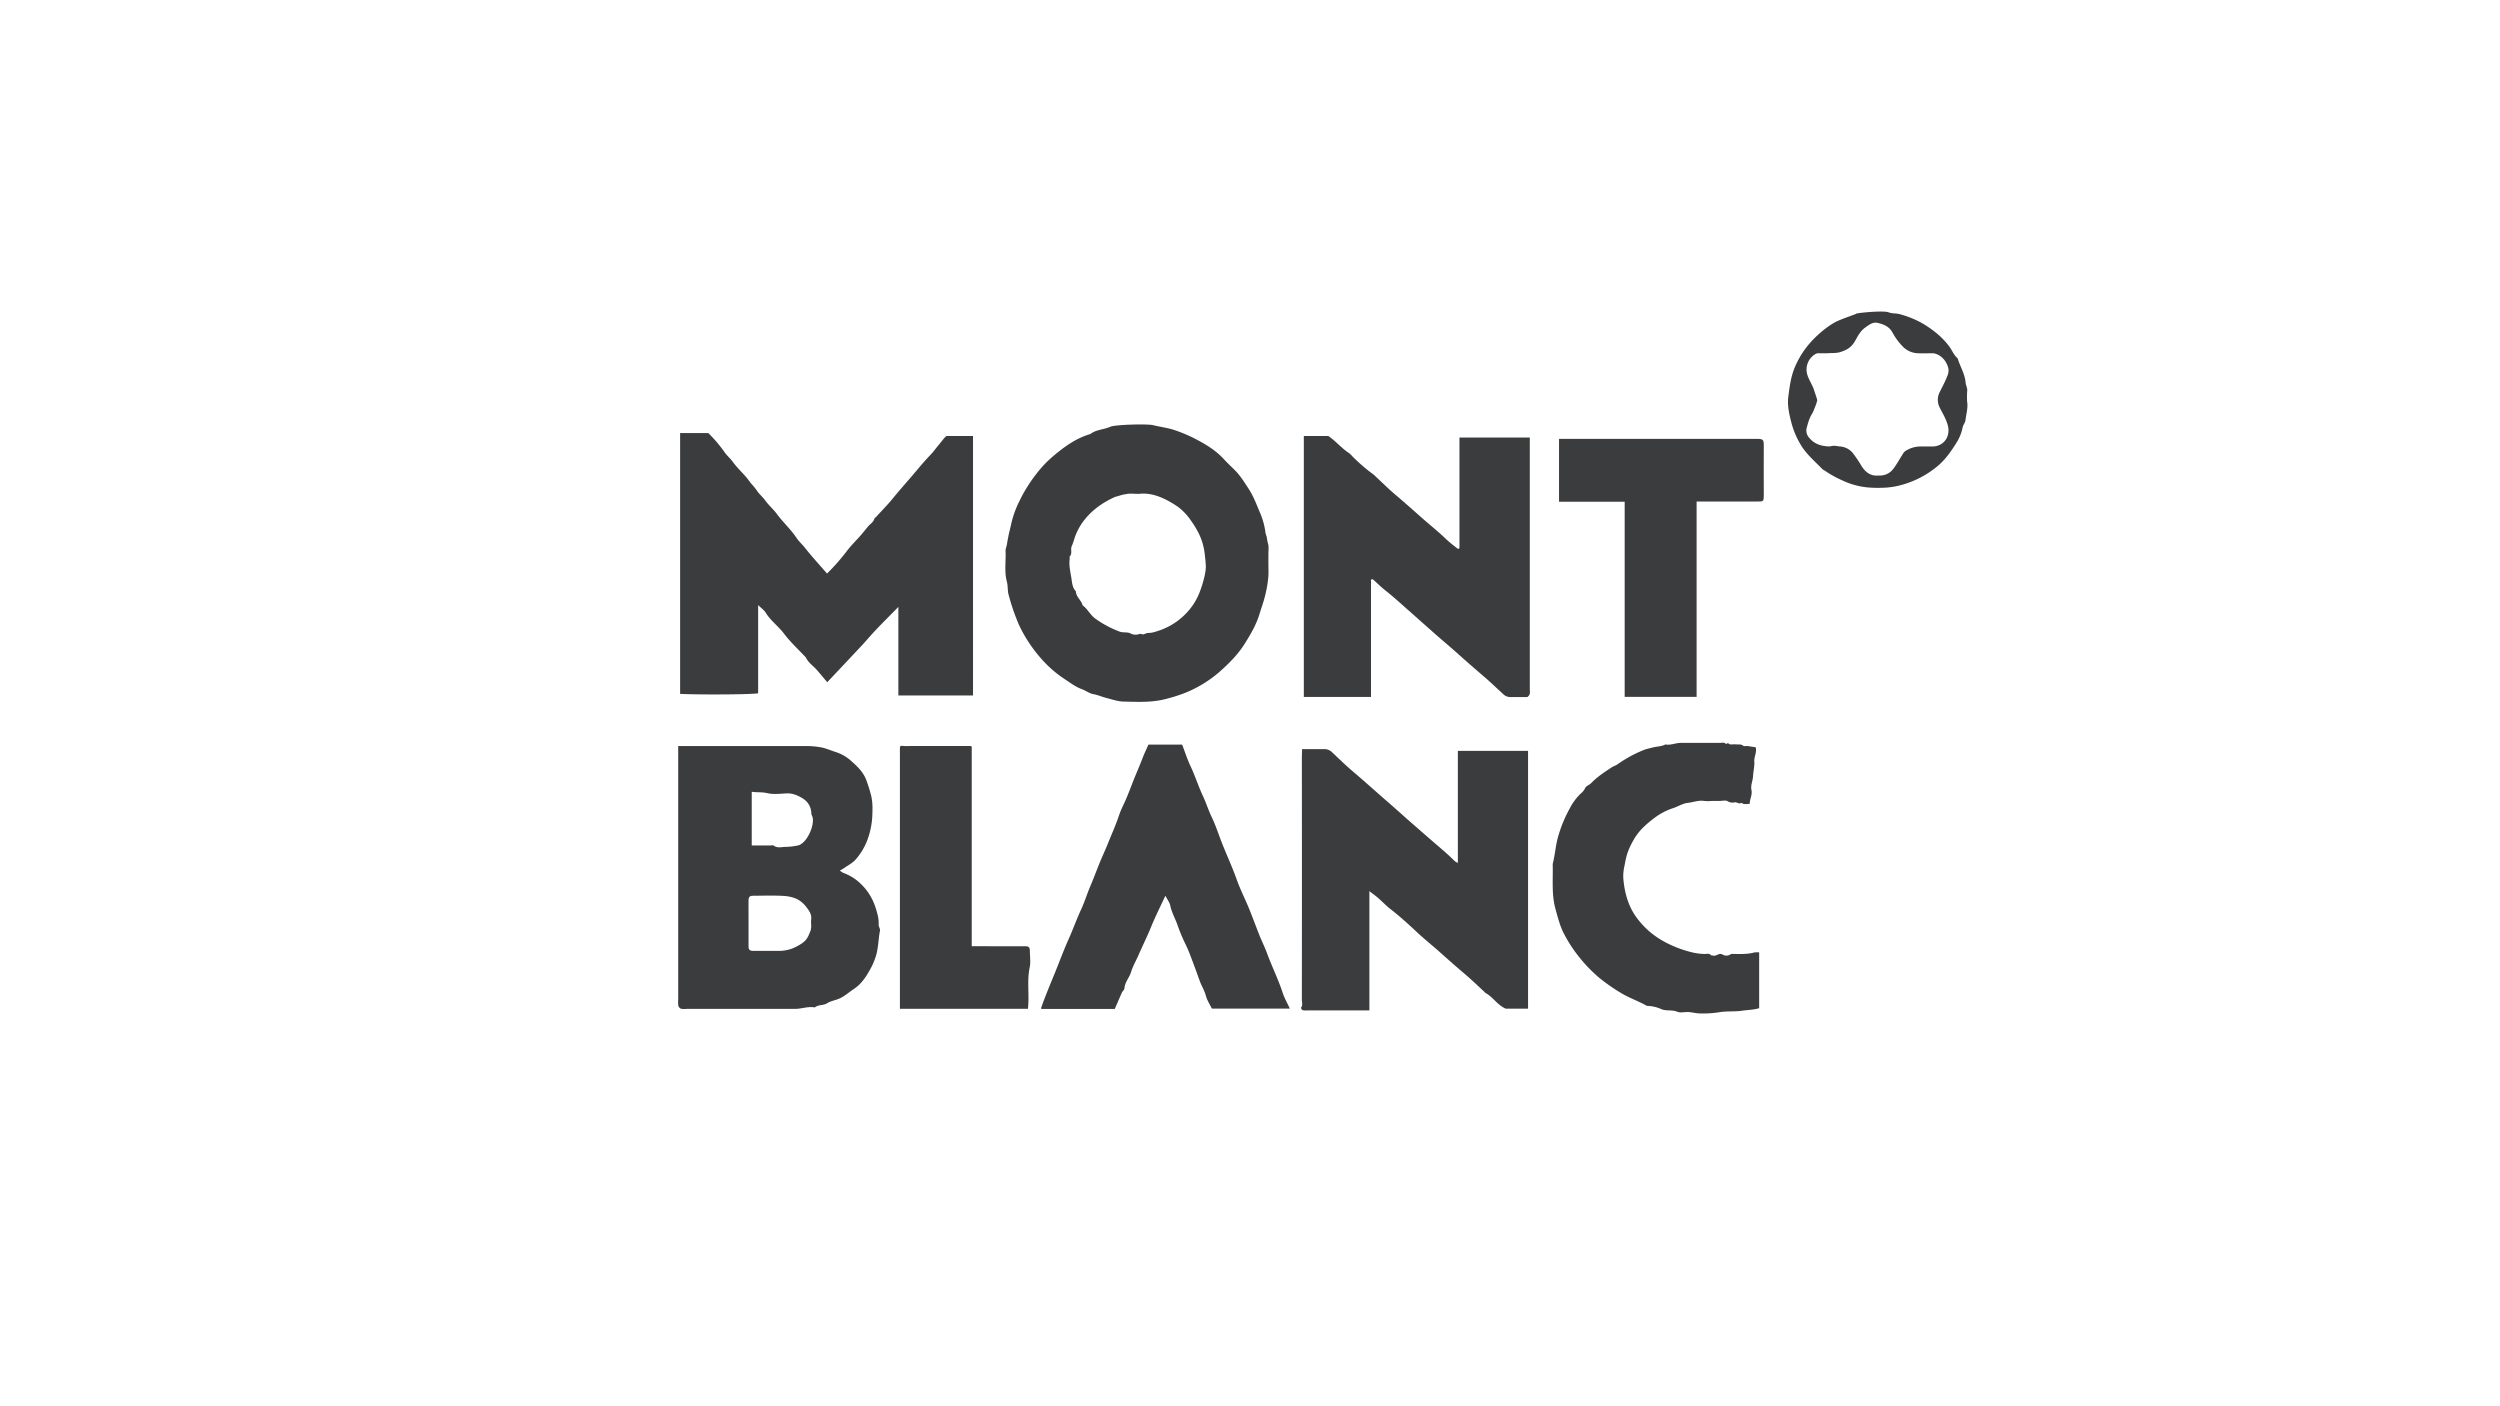
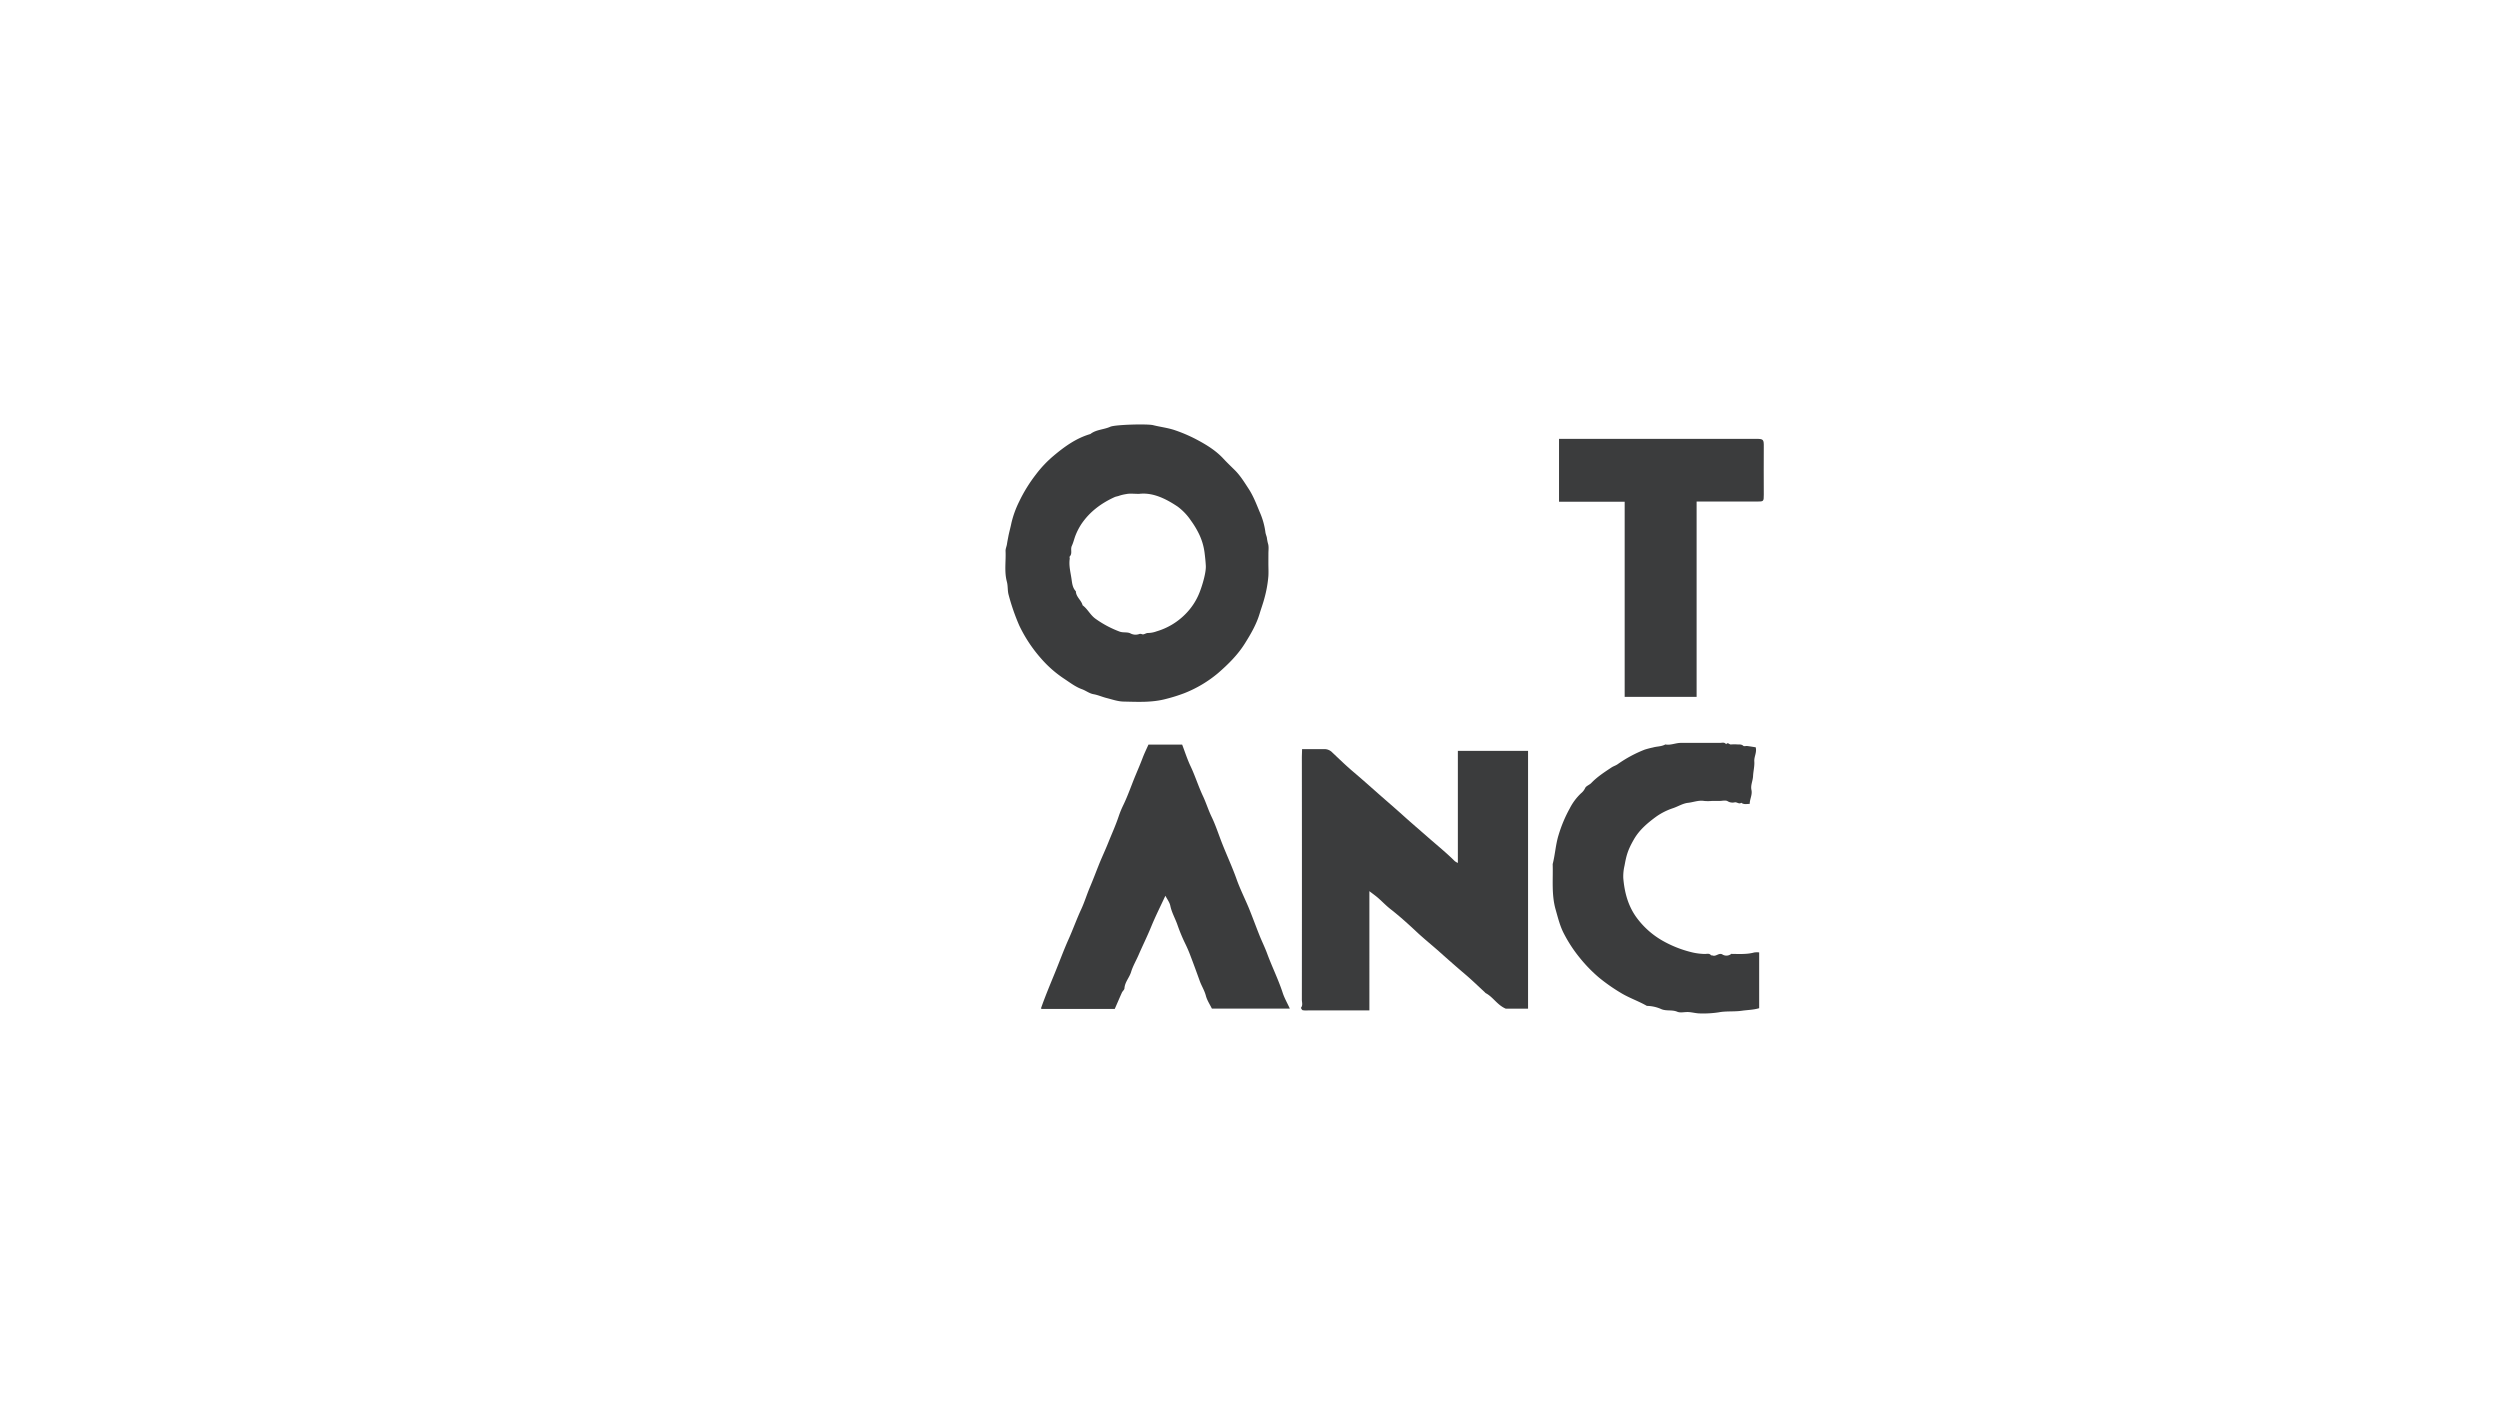
<svg xmlns="http://www.w3.org/2000/svg" viewBox="0 0 1440 810">
  <g id="Mont_Blanc" data-name="Mont Blanc">
-     <path d="M560.46,400.59h-43v-51c-6.07,6.26-12.15,12.07-17.64,18.4-2.45,2.83-5,5.52-7.59,8.25-5.15,5.51-10.34,11-15.74,16.71-2.05-2.42-4-4.79-6.05-7.13s-4.88-4.09-6.24-7.1c-.11-.25-.4-.42-.6-.63-4.05-4.34-8.47-8.4-12-13.1-3.21-4.25-7.6-7.37-10.44-11.91-1-1.66-2.78-2.88-4.47-4.57v50.83c-3.72.7-32.64.91-44.94.34V249.46H408a79.77,79.77,0,0,1,9.39,11.07c1.4,2,3.29,3.49,4.72,5.51,2.14,3,4.91,5.61,7.37,8.42,1.1,1.28,2.09,2.66,3.12,4a40.52,40.52,0,0,1,3.24,3.91c1.3,2.14,3.41,3.76,4.93,5.89,2,2.78,4.7,5.05,6.73,7.81,3.54,4.79,8,8.81,11.31,13.78,1.33,2,3.19,3.6,4.7,5.52,4.07,5.17,8.55,10,12.85,15A118.21,118.21,0,0,0,488.08,317c2.38-3.05,5.18-5.78,7.74-8.7,1.4-1.59,2.7-3.28,4.06-4.92s3.15-2.51,3.77-4.6c.15-.5.81-.83,1.2-1.26,3-3.3,6.17-6.48,9-9.93,3.44-4.2,7-8.28,10.55-12.38,3.84-4.43,7.45-9,11.57-13.23,1.48-1.52,2.72-3.26,4.07-4.91s2.48-3.09,3.74-4.61c.37-.45.83-.84,1.33-1.34h15.35Z" fill="#3b3c3d" />
-     <path d="M789.7,333.77v67.66H751V251.14h14.12c4.39,3,7.63,7.08,12,9.9a13.05,13.05,0,0,1,1.88,1.84,98.79,98.79,0,0,0,12.34,10.59c.35.26.61.62.94.92,3.92,3.63,7.71,7.42,11.8,10.85,5,4.25,9.94,8.66,14.86,13,4.7,4.18,9.68,8.06,14.19,12.48a86.9,86.9,0,0,0,6.81,5.52,4.36,4.36,0,0,0,.51-.36.61.61,0,0,0,.2-.34c0-21.11,0-42.22,0-63.51h40.51v3.08q0,70.83,0,141.67c0,1.51.64,3.25-1.42,4.74h-10a6,6,0,0,1-4.06-1.88c-3.65-3.28-7.14-6.74-10.88-9.91-5-4.27-10-8.62-14.87-13-4.35-3.91-8.86-7.65-13.26-11.52q-7.9-7-15.79-14c-4.15-3.69-8.28-7.46-12.64-10.9-2.61-2.06-4.94-4.35-7.38-6.56C790.7,333.64,790.29,333.77,789.7,333.77Z" fill="#3b3c3d" />
    <path d="M750,431.49c4.51,0,8.74,0,13,0a6.23,6.23,0,0,1,4.46,2c3.89,3.66,7.72,7.4,11.79,10.86,4.92,4.17,9.73,8.45,14.56,12.72s9.73,8.44,14.51,12.76,9.69,8.49,14.53,12.74c5.07,4.44,10.31,8.67,15.09,13.44a9.21,9.21,0,0,0,1.79,1.05V432.51h40.43V581H867.34c-4.93-2.1-7.25-6.64-11.47-8.9-.38-.2-.62-.62-1-.92-3.61-3.32-7.12-6.75-10.86-9.92-4.92-4.17-9.75-8.42-14.56-12.72-4.46-4-9.17-7.73-13.55-11.85-4.7-4.41-9.49-8.74-14.55-12.71-2.63-2-4.91-4.41-7.37-6.59-1.58-1.4-3.32-2.61-5.21-4.08V582h-35.4a12.79,12.79,0,0,1-3-.11c-.44-.11-1.08-1.28-1-1.43,1.19-1.47.5-3.13.5-4.64q.08-70,0-139.91Z" fill="#3b3c3d" />
-     <path d="M390.65,429.73H464a47,47,0,0,1,8.91.74c2.9.55,5.46,1.74,8.18,2.6a24.29,24.29,0,0,1,8.93,5c3.7,3.28,7.38,6.69,9.1,11.6a86.49,86.49,0,0,1,2.66,8.6c1,4.19.82,8.32.63,12.44a45.88,45.88,0,0,1-3.32,14.43A36.23,36.23,0,0,1,493,494.9c-1.79,2.19-4.61,3.55-7,5.25-.65.46-1.38.8-2.24,1.29a9.92,9.92,0,0,0,2,1.34,28.45,28.45,0,0,1,10.39,6.64,32.55,32.55,0,0,1,8.15,13.29c1,3.21,2,6.39,1.8,9.84-.05,1.18,1,2.48.75,3.58-.85,4.39-.89,8.87-1.95,13.25a40.08,40.08,0,0,1-4.53,10.44c-2.2,3.86-4.82,7.44-8.79,10-2.77,1.82-5.22,4.16-8.34,5.45-2.25.94-4.81,1.33-6.82,2.61-2.21,1.41-5,.69-7,2.35-.09.07-.29,0-.43,0-3.77-.6-7.36.9-11.09.89H395.37a10.75,10.75,0,0,1-3.06-.08,2.78,2.78,0,0,1-1.59-1.71,15.78,15.78,0,0,1-.07-3.51Zm40.51,101.8c0,4.55,0,9.1,0,13.64,0,1.84.73,2.51,2.64,2.52,5.28,0,10.56,0,15.84,0a21.46,21.46,0,0,0,9.47-2.64c4.86-2.64,5.81-3.94,7.66-8.69.91-2.31.19-4.57.48-6.84.34-2.71-1.08-4.88-2.62-6.8a15.83,15.83,0,0,0-5.84-5,22.13,22.13,0,0,0-7.63-1.68c-5.71-.31-11.44-.12-17.16-.08-2.2,0-2.82.62-2.84,2.75C431.13,523,431.16,527.28,431.16,531.53ZM433,487h10.48c.73,0,1.69-.3,2.15.06,2.27,1.72,4.79.67,7.15.74a37.25,37.25,0,0,0,7.07-.88,5,5,0,0,0,1.81-.9c3.82-2.55,7.21-10.27,6.49-14.86-.15-.92-.8-1.8-.82-2.71a10.19,10.19,0,0,0-4.82-8.46c-2.69-1.72-5.78-3.14-9.3-3-3.8.19-7.77.69-11.37-.16-3-.71-5.86-.29-8.84-.78Z" fill="#3b3c3d" />
    <path d="M730.59,324.34c0,2.49.14,5,0,7.48a68.53,68.53,0,0,1-2.26,12.68c-.8,3.05-1.9,6-2.8,9-1.87,6.23-5.1,11.74-8.5,17.17-4.09,6.53-9.56,11.94-15.3,16.93A70.12,70.12,0,0,1,682,399.34a92.71,92.71,0,0,1-10.14,3.18c-8.2,2.24-16.53,1.76-24.82,1.58-3.25-.08-6.48-1.24-9.69-2.05-2.5-.63-4.91-1.74-7.43-2.18s-4.43-2.07-6.75-2.9c-3.55-1.27-6.72-3.68-9.91-5.81a65.18,65.18,0,0,1-13.56-11.83,81.84,81.84,0,0,1-12.59-19,123,123,0,0,1-6.14-17.69c-.68-2.41-.35-5.1-1-7.52-1.59-5.87-.49-11.81-.77-17.7-.06-1.33.62-2.68.81-4s.48-2.74.73-4.06c.5-2.73,1.28-5.37,1.82-8.06A56.57,56.57,0,0,1,587,289a86.53,86.53,0,0,1,9.75-15.79,65.86,65.86,0,0,1,10.13-10.68c6.31-5.32,13.05-10.17,21.18-12.53,3.35-2.63,7.73-2.49,11.47-4.19,2.69-1.24,21.35-1.74,24.66-.92,4.25,1.07,8.61,1.52,12.82,3a86.3,86.3,0,0,1,12,5.16c5.67,3,11.2,6.33,15.65,11.13,2.09,2.26,4.33,4.38,6.52,6.55,3.22,3.18,5.54,7,8,10.77,2.71,4.14,4.45,8.71,6.32,13.23a42.51,42.51,0,0,1,3.38,11.81c.12,1.07.62,2.1.84,3.16a25.23,25.23,0,0,0,.61,3.27c.63,1.83.26,4,.28,6.05C730.6,320.82,730.59,322.58,730.59,324.34Zm-74.48-39.87c-3,0-5.25-.33-7.35.11a24.61,24.61,0,0,0-4,.93c-.92.39-1.89.44-2.73.82-7.83,3.56-14.52,8.55-19.33,15.79a36.49,36.49,0,0,0-3,5.77c-.9,2.12-1.35,4.43-2.32,6.51s.49,4.33-1.21,6.12c-.22.23,0,.86,0,1.29-.61,4.05.51,8,1.06,11.93.32,2.26.6,4.95,2.47,6.84.08,3.28,3.15,5.11,3.88,8.07,3,2.2,4.41,5.68,7.61,7.88a59.33,59.33,0,0,0,13.76,7.29c2.11.74,4.34.1,6.15,1a6.24,6.24,0,0,0,5,.42c1.13-.43,1.66.26,2.42.15.93-.15,1.83-.83,2.72-.79a14.91,14.91,0,0,0,4.92-.93,38.55,38.55,0,0,0,16.23-9.55A36.51,36.51,0,0,0,691,341.1c1.67-4.28,3.76-11.44,3.55-15.25-.14-2.55-.41-5.05-.73-7.58a34.82,34.82,0,0,0-3.34-11,50,50,0,0,0-4.5-7.41,32.61,32.61,0,0,0-7.71-8.1C671.41,287.19,664,283.53,656.11,284.47Z" fill="#3b3c3d" />
    <path d="M642.09,581.16H600.37a3.2,3.2,0,0,1-.81-.23c2.44-7,5.31-13.83,8.11-20.67,2.62-6.4,5-12.92,7.81-19.21,2.56-5.69,4.64-11.58,7.27-17.24,1.94-4.17,3.27-8.62,5.07-12.86s3.42-8.56,5.13-12.84,3.7-8.44,5.4-12.72c2-5,4.29-10,6-15.14a55.24,55.24,0,0,1,2.79-6.76c2.65-5.52,4.59-11.31,6.94-16.94,1.35-3.25,2.75-6.48,4-9.79,1-2.67,2.26-5.22,3.43-7.87h19.41c1.62,4.23,3,8.63,5,12.78,2.59,5.54,4.4,11.4,7,16.9,1.85,3.94,3.1,8.1,5,12,2.23,4.63,3.83,9.56,5.68,14.36,2.79,7.21,6.09,14.2,8.68,21.5,2,5.61,4.7,11,7,16.48,2.15,5.27,4.09,10.63,6.2,15.91,1.36,3.4,3,6.68,4.28,10.11,2.79,7.65,6.44,14.94,9,22.7,1,3.18,2.74,6.14,4.19,9.33H698.05c-1.08-2.24-2.75-4.69-3.46-7.39-.81-3.1-2.53-5.72-3.58-8.66-1.74-4.85-3.51-9.69-5.35-14.5a77,77,0,0,0-3.07-7.09,99.58,99.58,0,0,1-4.49-10.9c-1.28-3.57-3.22-6.89-4-10.7-.41-2-1.86-3.86-2.84-5.77-2.79,6-5.74,11.86-8.2,17.88-2.26,5.53-4.92,10.87-7.29,16.34-1.41,3.24-3.27,6.37-4.26,9.66s-3.61,5.87-3.83,9.46c-.05.84-1.07,1.58-1.47,2.45C644.82,574.84,643.49,578,642.09,581.16Z" fill="#3b3c3d" />
    <path d="M1013.28,548.58v32.13c-3.24,1-6.64,1-10,1.48-4.45.64-9,.09-13.27.91a59.14,59.14,0,0,1-10.67.64c-2.23,0-4.45-.64-6.68-.79s-4.68.61-6.54-.18c-3-1.27-6.08-.29-9.08-1.46a21.19,21.19,0,0,0-8.45-1.92c-4.72-2.72-9.9-4.46-14.62-7.27a103.6,103.6,0,0,1-12.91-9,83.83,83.83,0,0,1-11.17-11.49,79.4,79.4,0,0,1-9.1-13.91c-2.26-4.32-3.42-9.14-4.76-13.87-2.45-8.64-1.4-17.41-1.68-26.14,1.41-5.48,1.68-11.14,3.36-16.63a77.49,77.49,0,0,1,6.44-15.38,31.9,31.9,0,0,1,6.53-8.77,8.37,8.37,0,0,0,2.36-3c.54-1.24,2.45-1.79,3.51-2.89,3.45-3.6,7.59-6.27,11.7-9,1.13-.74,2.52-1.12,3.6-1.91a73,73,0,0,1,15.48-8.34,47.67,47.67,0,0,1,4.77-1.24c2.25-.66,4.68-.5,6.83-1.59.12-.06.26-.17.37-.15,3,.58,5.88-.92,8.88-.9,7.48,0,15,0,22.45,0,1.23,0,2.67-.59,3.62.79,1-1.43,1.81.25,2.78.11a26,26,0,0,1,3.95,0c1.13,0,2.22-.1,3.21.82.4.37,1.42,0,2.15.07,1.64.2,3.26.48,4.94.74.76,3-1,5.42-.8,8.17s-.59,5.61-.72,8.43-1.52,5.22-.92,8-1,5.23-1,8c-1.72,0-3.37.5-4.86-.65-1.28,1-2.41-.46-3.75-.25a5.43,5.43,0,0,1-4.11-.64c-1.15-.73-3.14-.15-4.75-.15H986a25.71,25.71,0,0,1-4.39,0c-3.22-.55-6.22.75-9.31,1.08-2.87.31-5.58,2-8.4,3a37.16,37.16,0,0,0-9.83,4.88c-5,3.66-9.81,7.66-13,13.28-3.63,6.31-4.33,9.51-5.34,15a27.12,27.12,0,0,0-.72,7.14c.68,8.2,2.71,16,7.65,22.78a48.07,48.07,0,0,0,14.68,13.17,65.16,65.16,0,0,0,17.84,7,35,35,0,0,0,6.7.8c1.23.06,2.64-.57,3.66.74.12.16.57,0,.81.12,2,.87,3.68-1.69,5.69-.61a4.37,4.37,0,0,0,5.12-.26c.19-.14.58,0,.87,0,4.15,0,8.32.29,12.41-.85A12.52,12.52,0,0,1,1013.28,548.58Z" fill="#3b3c3d" />
    <path d="M898,289V252.77h3.5q54.82,0,109.64,0c4.71,0,4.85.25,4.8,4.83-.09,8.8,0,17.61,0,26.41v.88c0,3.93-.06,4-3.82,4q-12.12,0-24.22,0H977.25V401.38H935.81V289Z" fill="#3b3c3d" />
-     <path d="M592.1,581.07H518.35V433.66c0-.88-.05-1.76,0-2.64.08-1.5.28-1.53,2.19-1.32a29.49,29.49,0,0,0,3.52,0h35.26a2.86,2.86,0,0,1,.27.31.75.75,0,0,1,.13.38c0,38.12,0,76.24,0,114.64H573c5.87,0,11.74,0,17.61,0,1.91,0,2.56.67,2.59,2.56,0,3.23.56,6.57-.1,9.66C591.43,565.1,593,572.93,592.1,581.07Z" fill="#3b3c3d" />
-     <path d="M1133.05,231.27c.64,3.19-.46,7-.94,10.79-.18,1.42-1.36,2.7-1.64,4.13a25.32,25.32,0,0,1-3.25,8.34c-3.19,5.2-6.66,10.27-11.46,14.18a54.86,54.86,0,0,1-19.87,10.45,45.67,45.67,0,0,1-10.71,1.77c-2.2.08-4.41.11-6.6,0a43.68,43.68,0,0,1-17.59-4.3,62.27,62.27,0,0,1-9.66-5.36,12.51,12.51,0,0,1-1.72-1.14c-4.38-4.54-9.26-8.59-12.52-14.16a48.28,48.28,0,0,1-5.21-12.36c-1.27-4.9-2.47-10-1.81-15.08.76-5.86,1.46-11.69,3.88-17.31a51.5,51.5,0,0,1,9.44-14.59c4.26-4.65,10.64-9.9,15.66-12,3.25-1.38,6.59-2.51,9.89-3.77.12,0,.21-.22.33-.25,2.9-.64,15.82-1.77,18.5-.73,2.22.87,4.41.45,6.58,1.11a56.1,56.1,0,0,1,13.89,5.8c5.52,3.46,10.57,7.4,14.54,12.78,1.65,2.25,2.65,5,4.83,6.85,1.4,4.69,4.17,8.93,4.58,13.95.14,1.66,1.13,3.13.91,4.93A54.87,54.87,0,0,0,1133.05,231.27Zm-80.13-27.8c-2,0-3.57,0-5.18,0a3.7,3.7,0,0,0-1.65.25,10.29,10.29,0,0,0-5,12.35c1,3.14,3,5.8,3.91,8.95.47,1.57,1.89,5.2,1.69,5.87-.46,1.56-1,3.09-1.64,4.6a23.26,23.26,0,0,1-1.56,3.31c-1.46,2.35-2.06,5-2.84,7.61a6.27,6.27,0,0,0,1.57,5.9c3,3.56,6.88,4.65,11.21,4.83,1,0,2-.39,3-.38s2.22.29,3.33.4a10.51,10.51,0,0,1,7.17,3.44,70.15,70.15,0,0,1,5.34,7.87c2.29,3.56,5.22,5.88,9.74,5.43.43,0,.88,0,1.32,0a9.55,9.55,0,0,0,7.18-3.8c2.07-2.72,3.7-5.78,5.56-8.67a4.82,4.82,0,0,1,1.37-1.59,16,16,0,0,1,8.57-2.67c2.34,0,4.69,0,7,0,6.75,0,10.8-6,8.82-12.57-1-3.46-2.86-6.46-4.44-9.61a9.78,9.78,0,0,1-.08-9.22c1.57-3.16,3.24-6.23,4.51-9.58,1.19-3.13.24-5.46-1.15-7.79-1.75-2.94-5-4.89-7.52-4.92-2.78,0-5.58.1-8.36,0a12.8,12.8,0,0,1-8.28-3.37,35.57,35.57,0,0,1-6.54-8.77c-2-3.44-5.13-4.58-8.47-5.36-2.78-.65-5,1.17-7.18,2.72-2.59,1.86-4.1,4.62-5.6,7.34-2.16,3.93-4.58,5.39-8.6,6.72C1057.58,203.57,1055.1,203.24,1052.92,203.47Z" fill="#3b3c3d" />
  </g>
</svg>